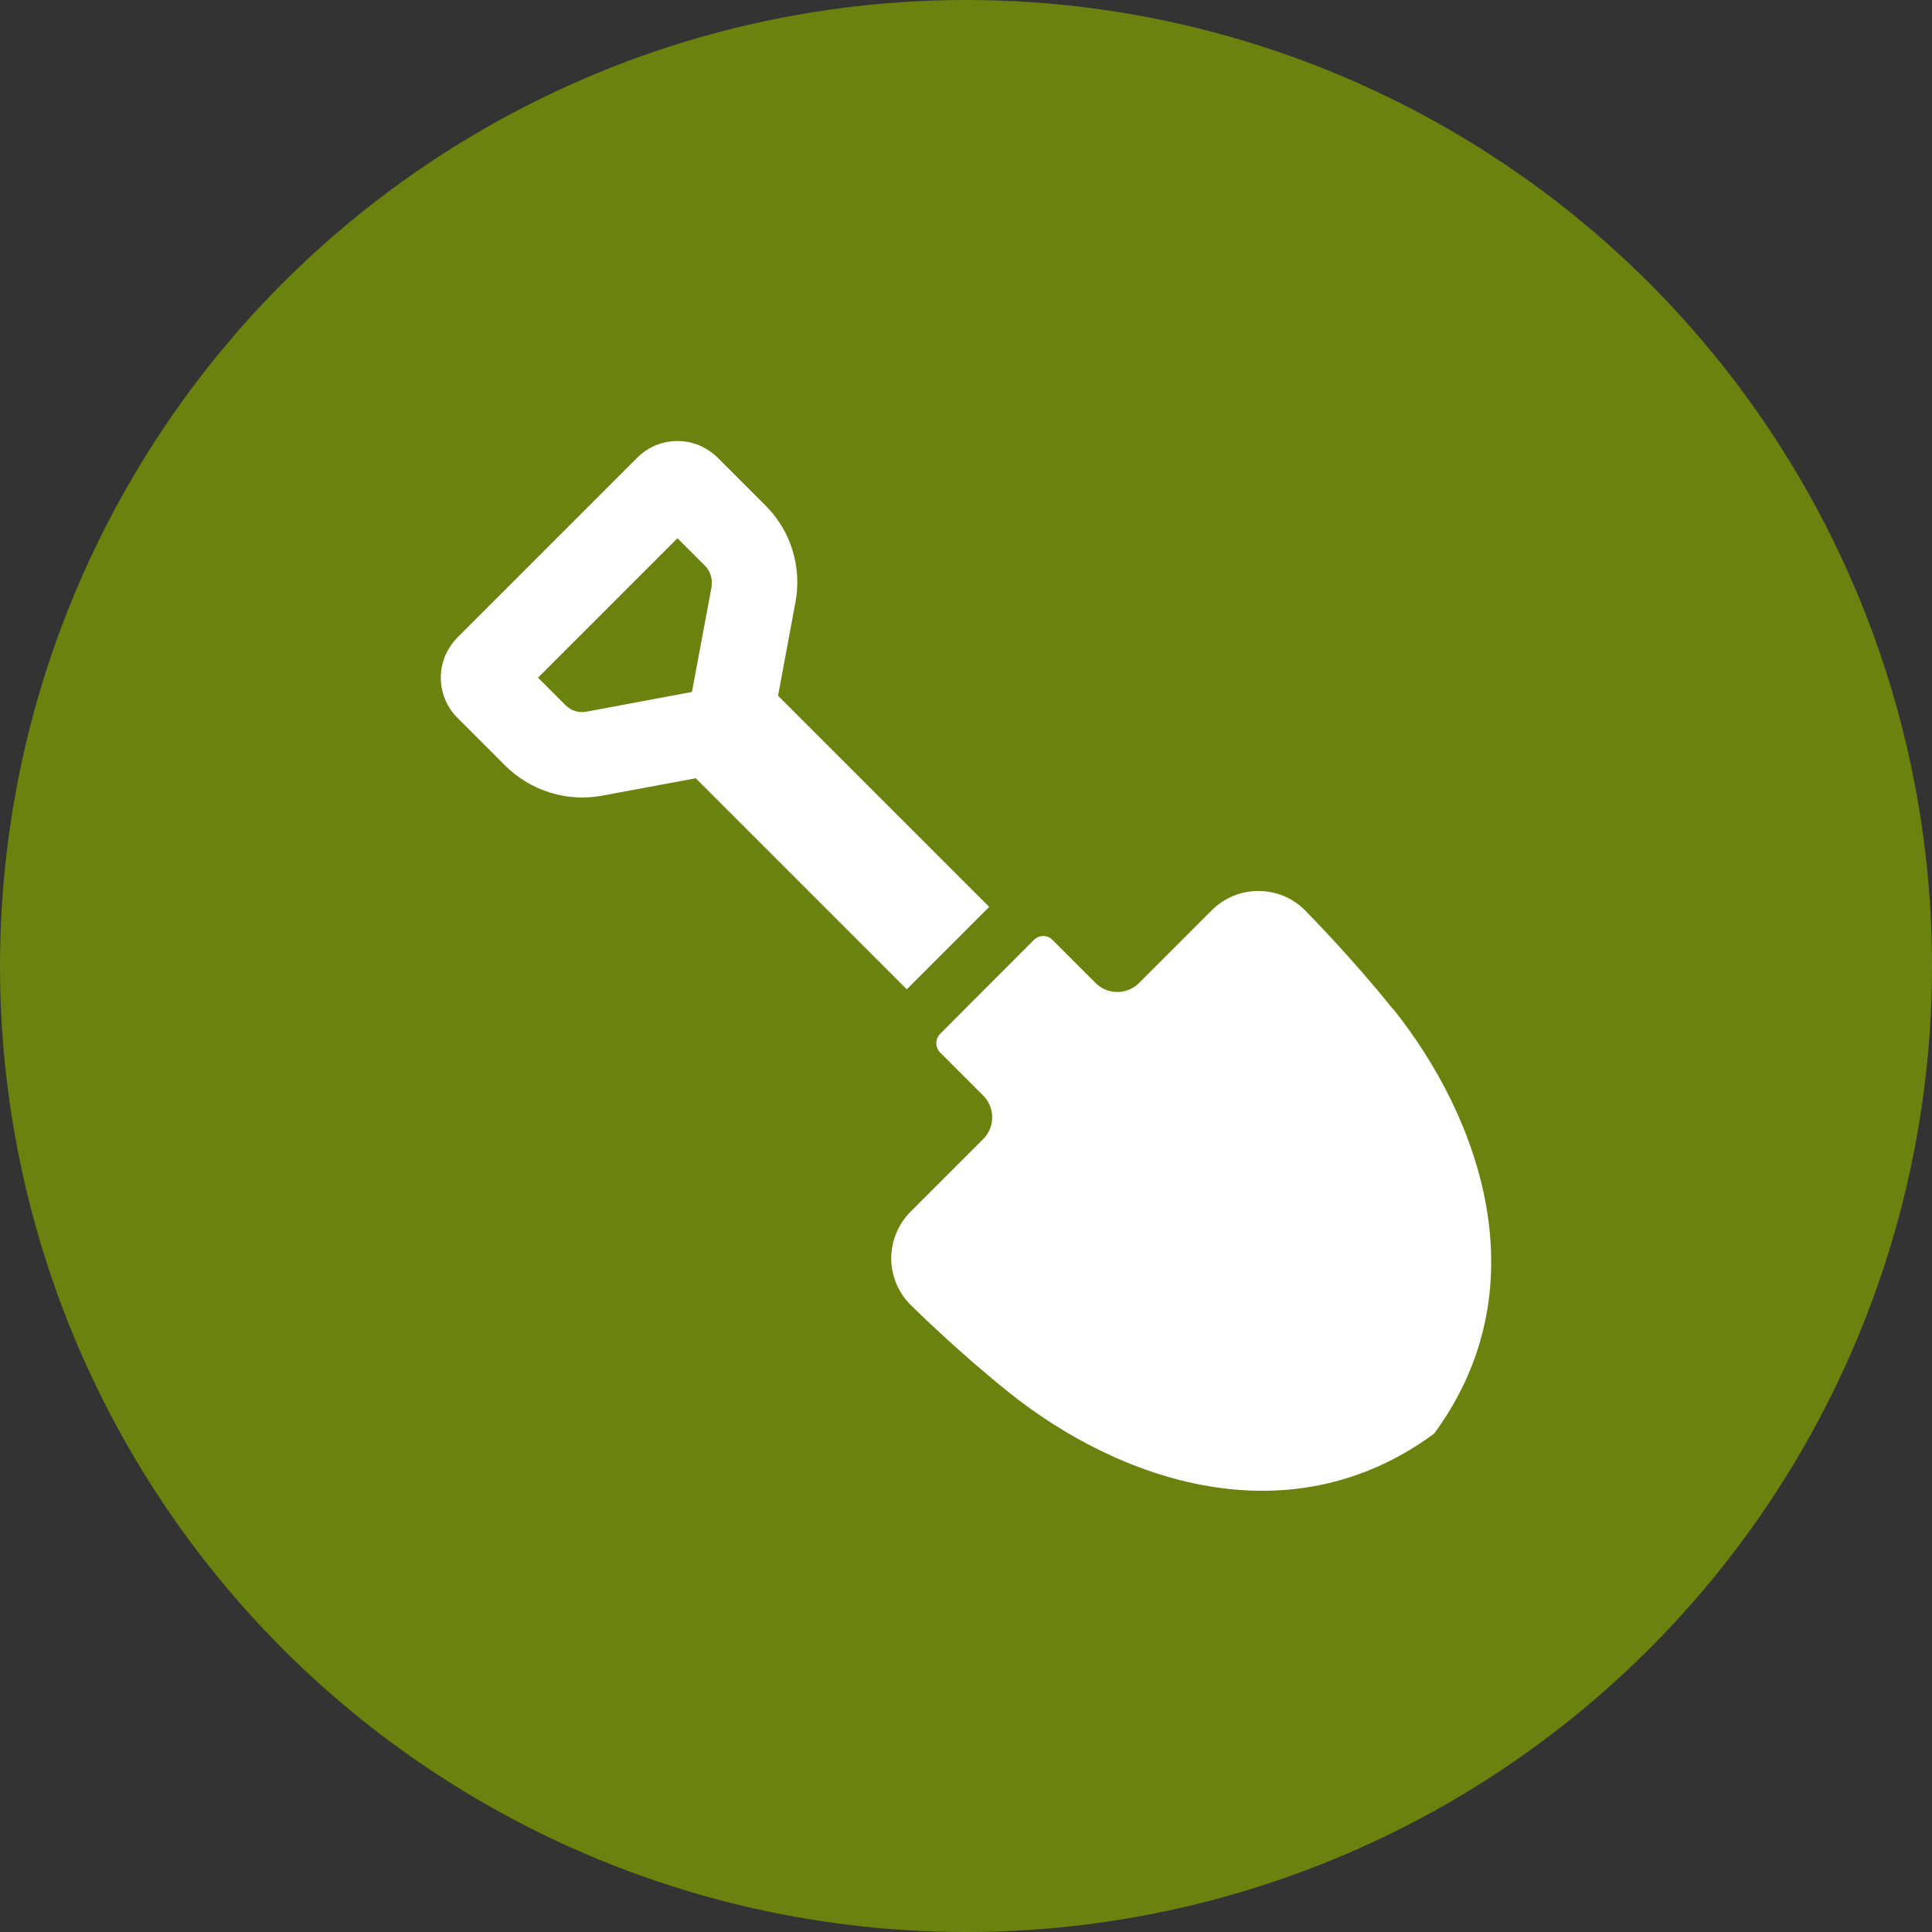
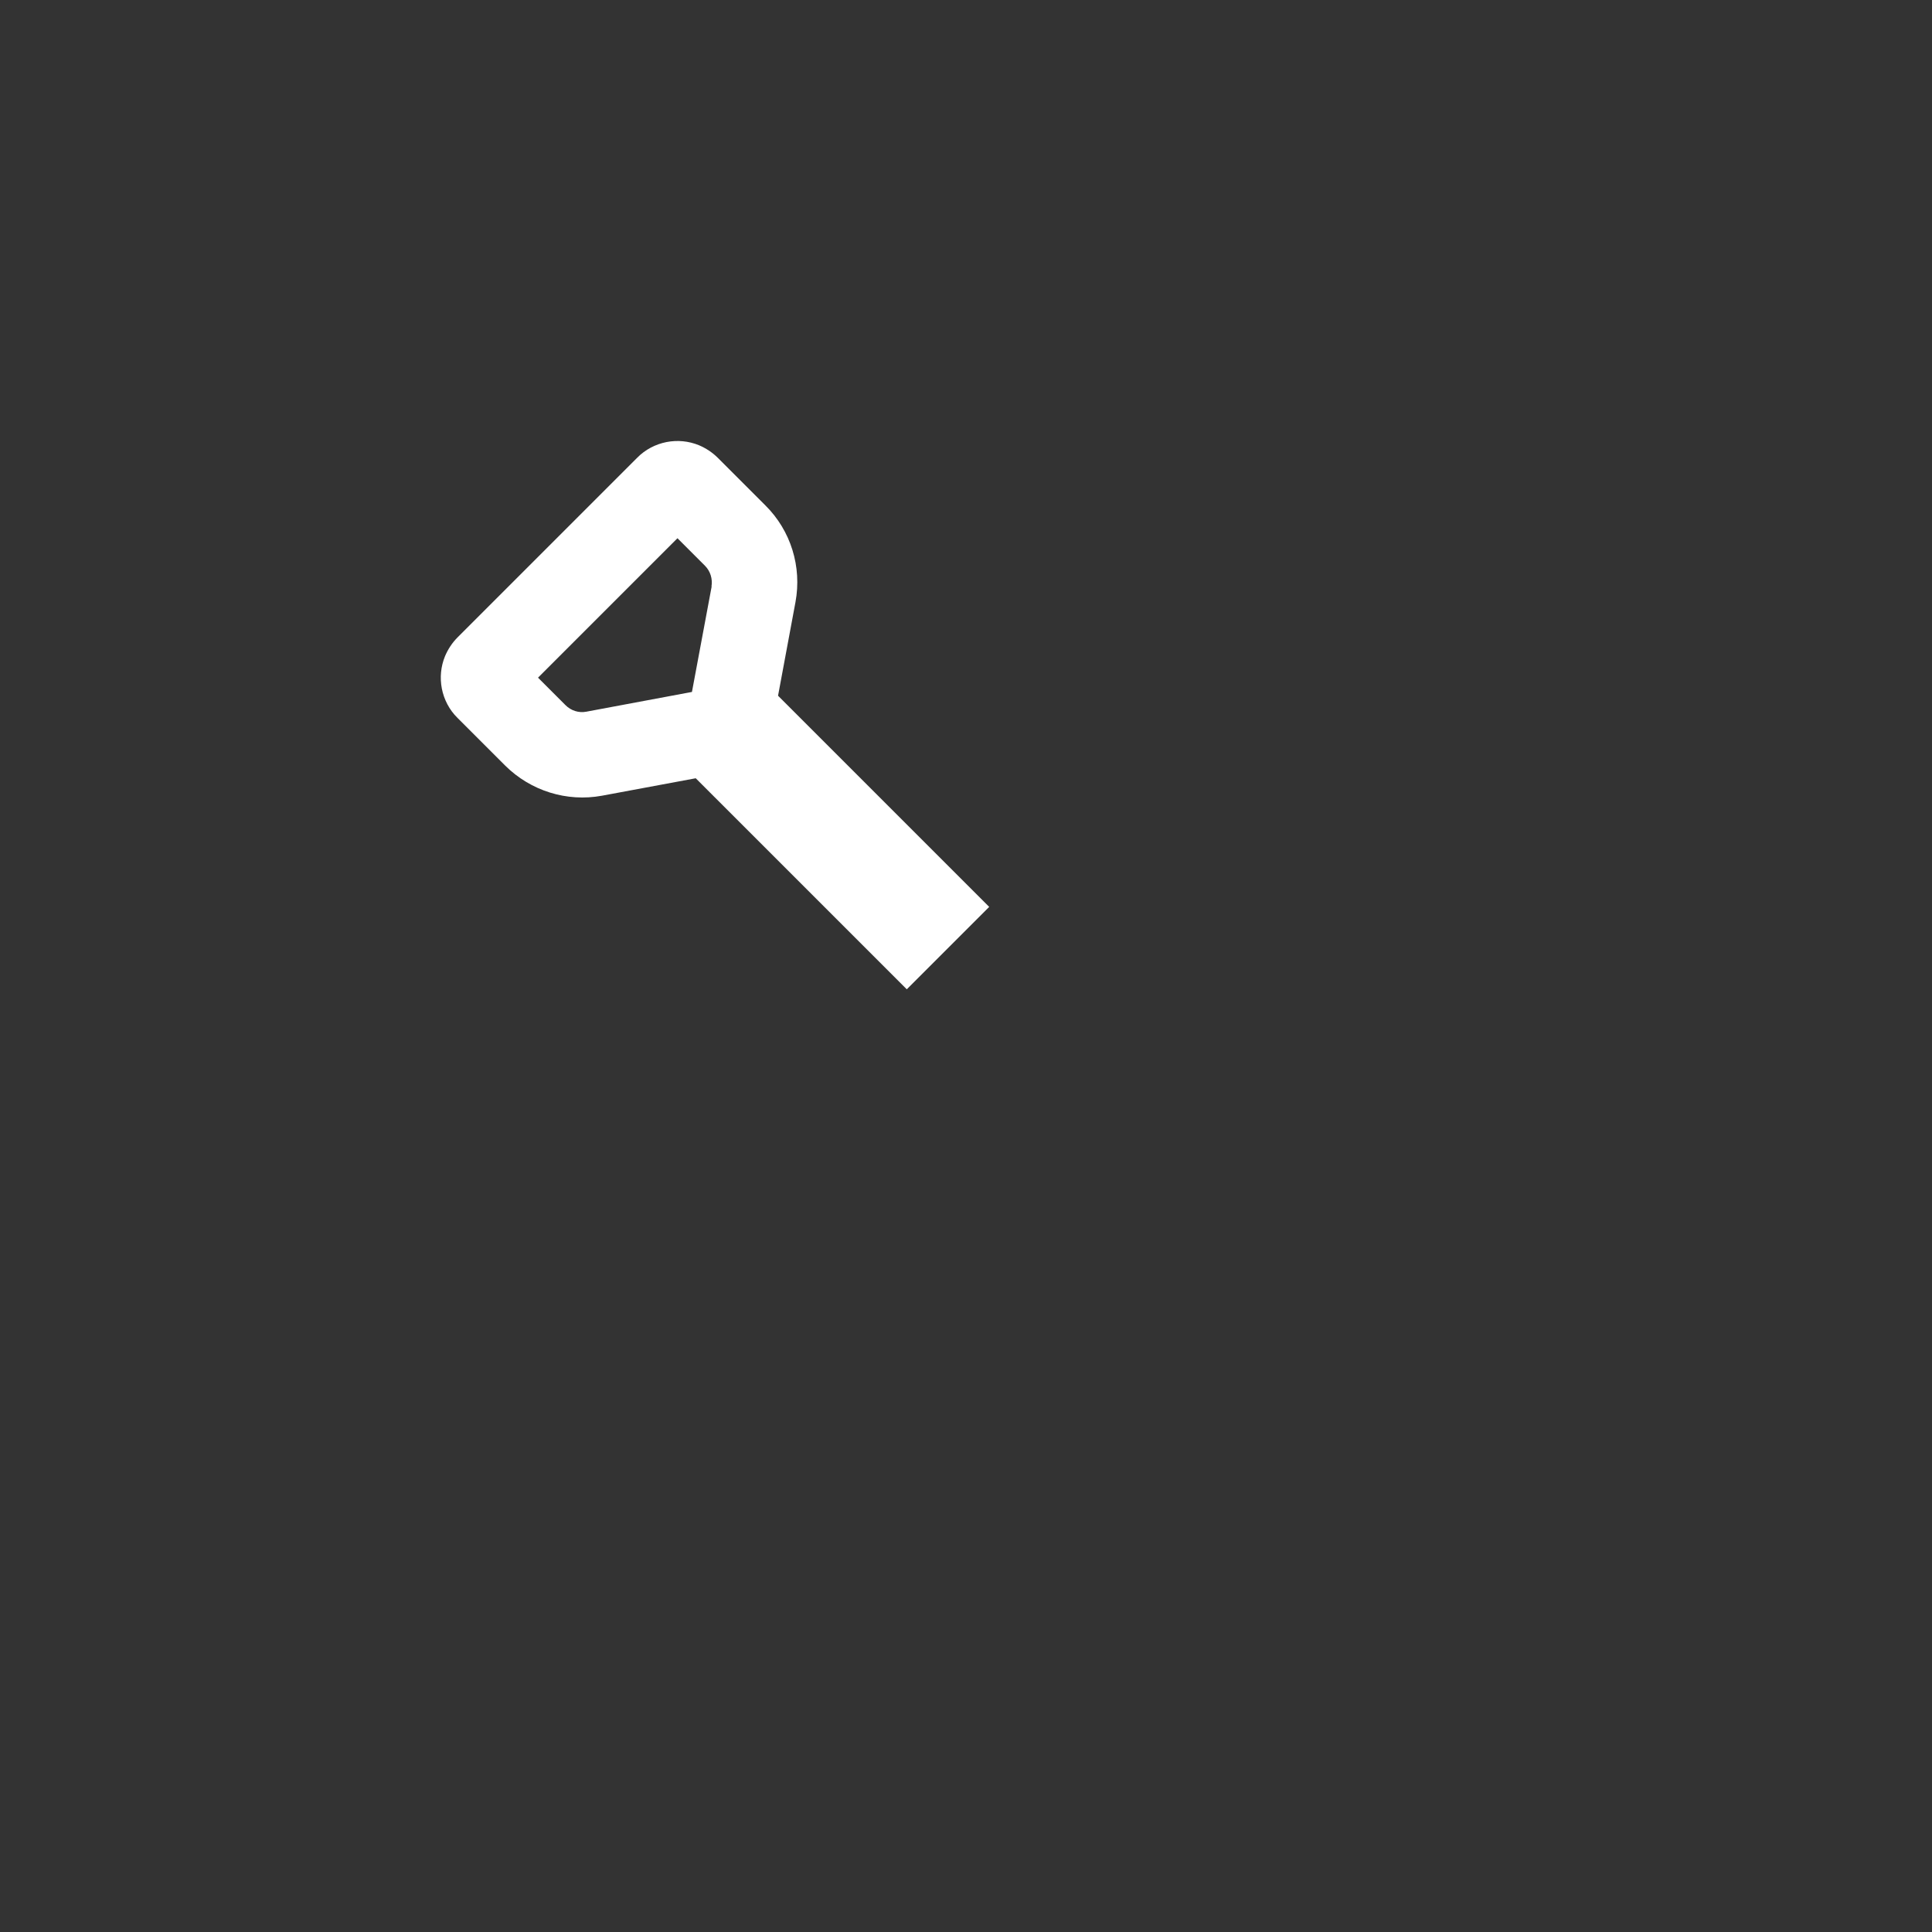
<svg xmlns="http://www.w3.org/2000/svg" id="_レイヤー_2" width="92" height="92" viewBox="0 0 92 92">
  <rect x="0" y="0" width="92" height="92" fill="#333333" stroke="none" />
  <defs>
    <style>.cls-1{fill:#fff;}.cls-2{fill:#6c820f;}</style>
  </defs>
  <g id="_コンテンツ">
-     <circle class="cls-2" cx="46" cy="46" r="46" />
-     <path class="cls-1" d="m66.32,48.04c-1.96-2.45-4.05-4.56-4.05-4.56-.58-.65-1.39-1.03-2.26-1.05-.87-.03-1.7.31-2.31.92l-3.46,3.46c-.57.57-1.5.57-2.07,0l-2.05-2.05c-.24-.25-.64-.25-.89,0l-4.46,4.47c-.24.24-.25.64,0,.89l2.05,2.05c.57.57.57,1.5,0,2.07l-3.46,3.46c-.61.61-.94,1.45-.92,2.31.03.86.41,1.68,1.05,2.25,0,0,2.11,2.09,4.56,4.05,5.22,4.18,13.32,7.05,20.24,1.96,5.09-6.92,2.22-15.02-1.96-20.24Z" />
    <path class="cls-1" d="m47.1,43.18l-10.05-10.05.83-4.46c.31-1.68-.22-3.4-1.43-4.6l-2.27-2.27c-.26-.26-.57-.46-.9-.6-.49-.2-1.02-.25-1.54-.15-.51.1-1.01.35-1.4.75l-8.55,8.55c-.26.26-.46.57-.6.9-.2.49-.25,1.02-.15,1.54.1.51.35,1.01.75,1.4l2.27,2.27c1.21,1.2,2.93,1.74,4.61,1.43l4.46-.83,10.05,10.05,3.92-3.92Zm-13.21-15.26l-.94,5.03-5.03.94c-.36.07-.73-.05-.99-.31l-1.31-1.31,6.64-6.64,1.31,1.31c.26.26.37.63.31.99Z" />
  </g>
</svg>